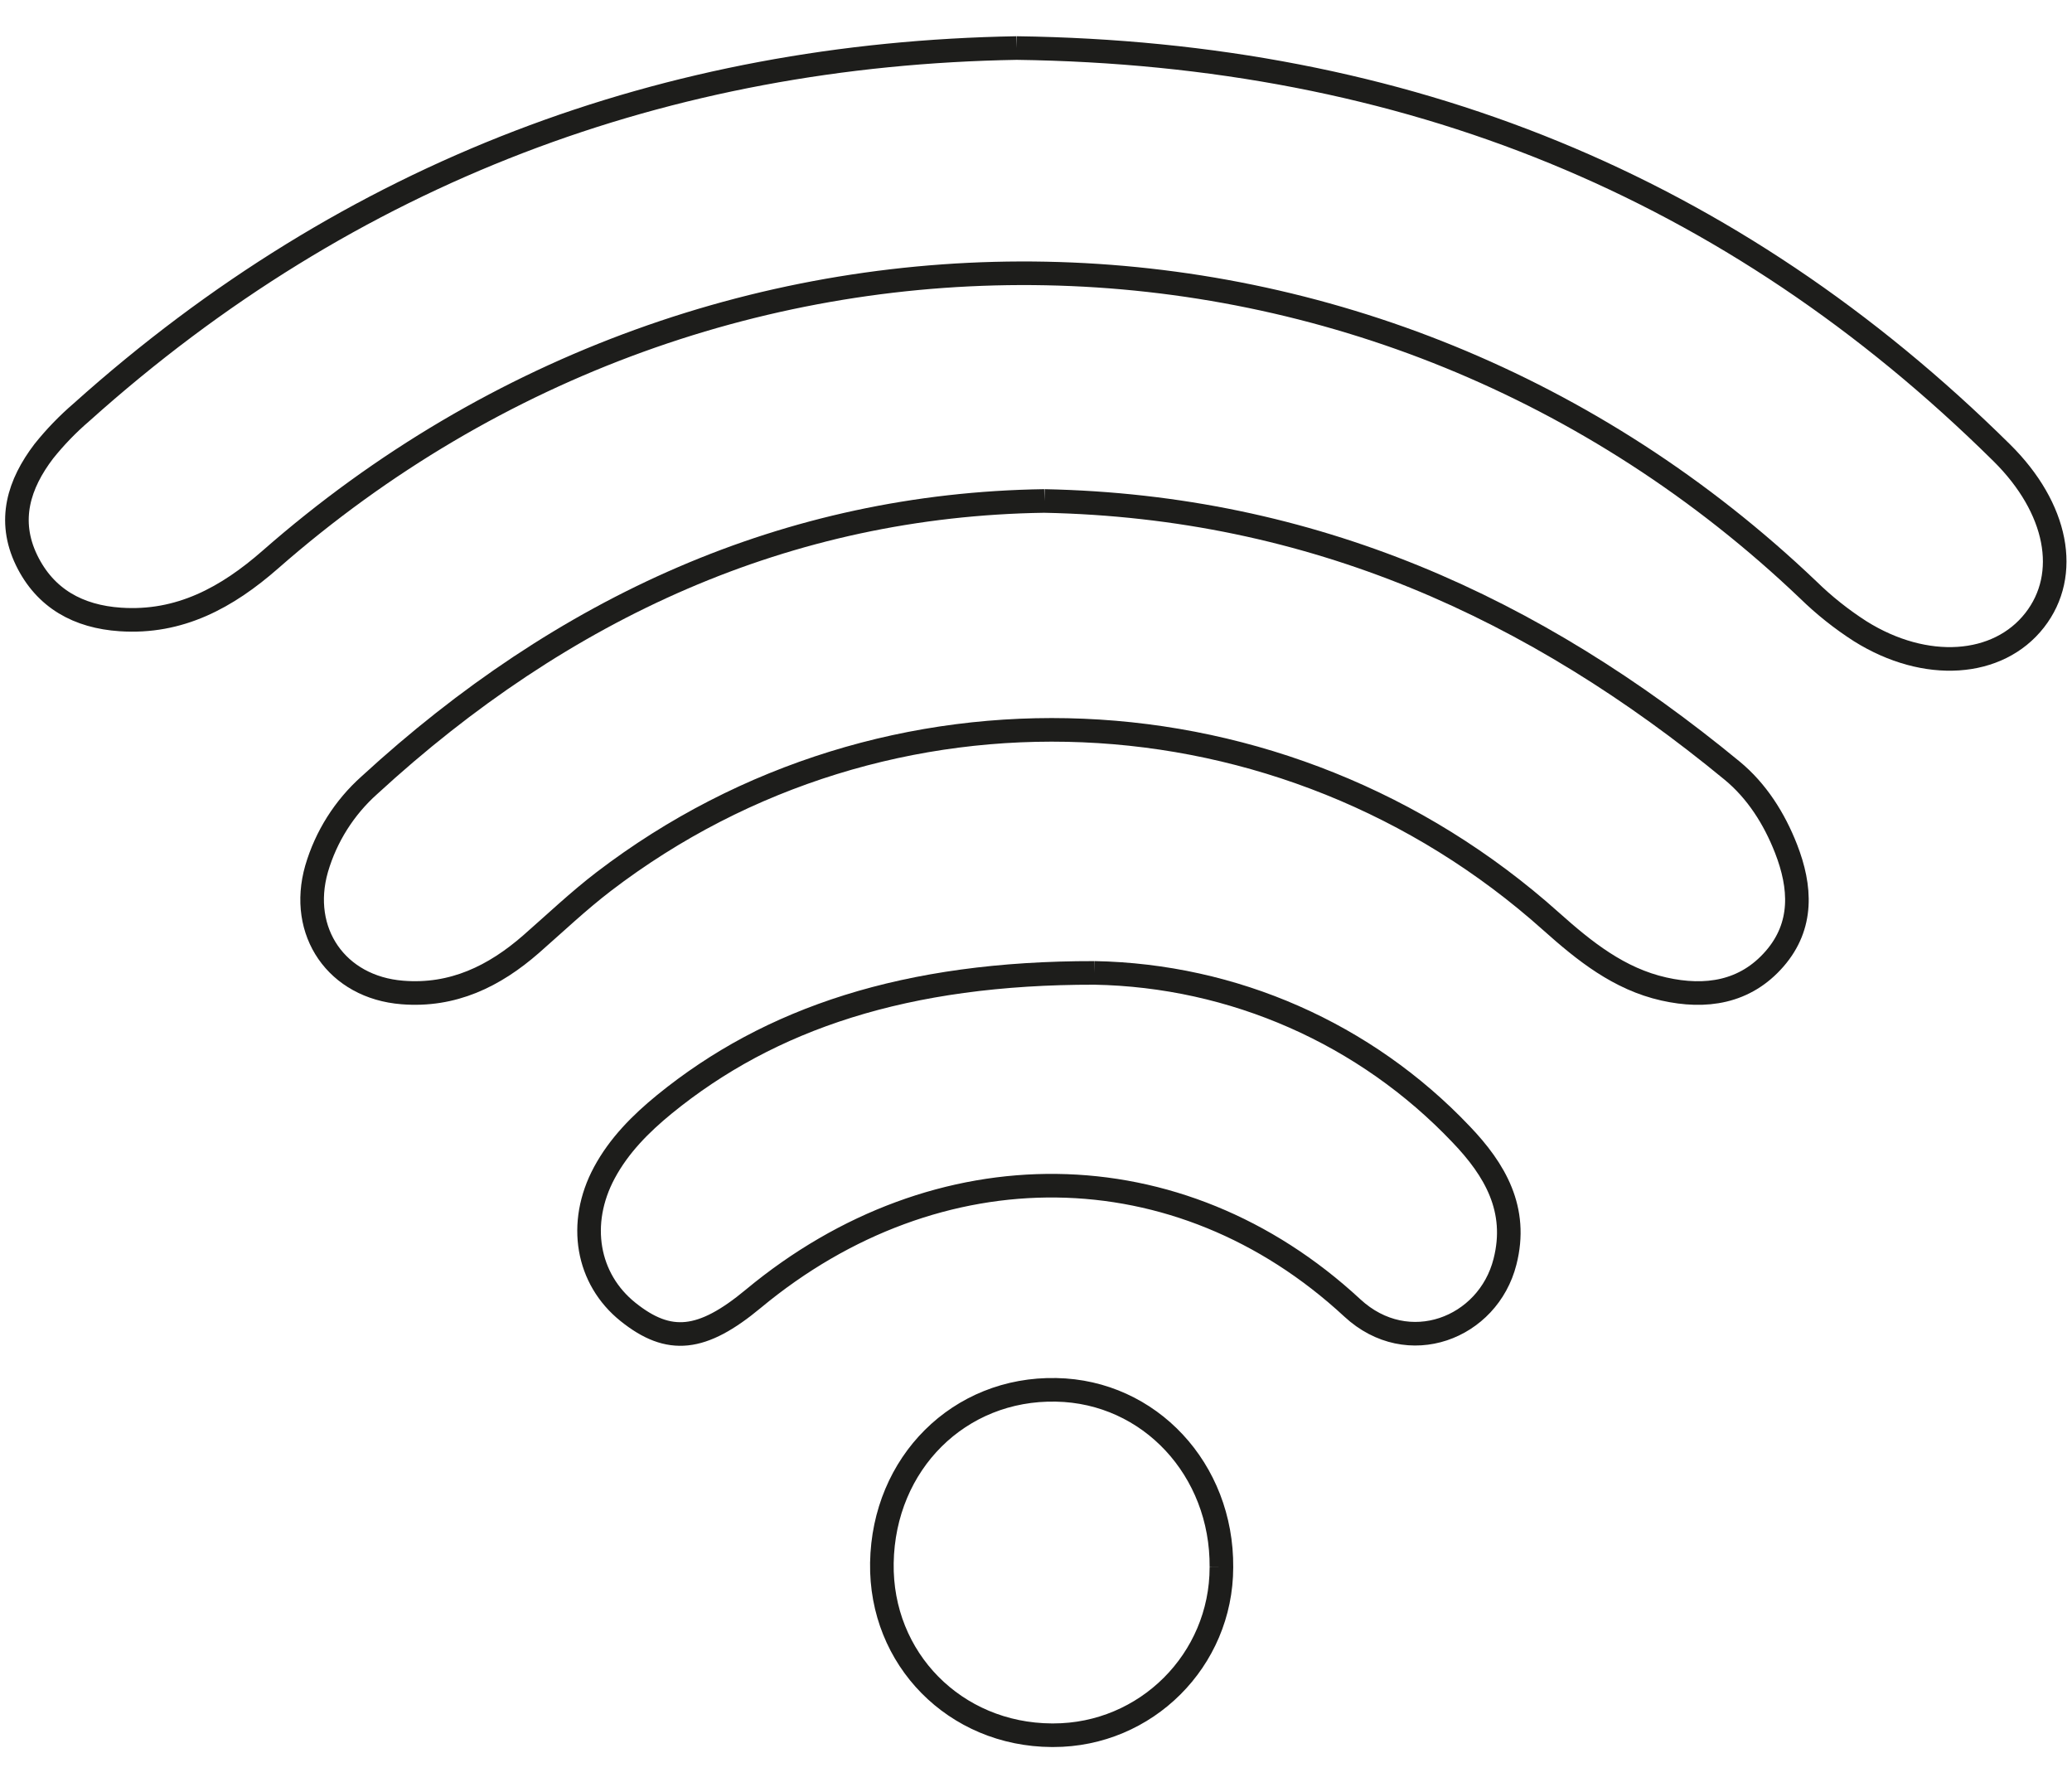
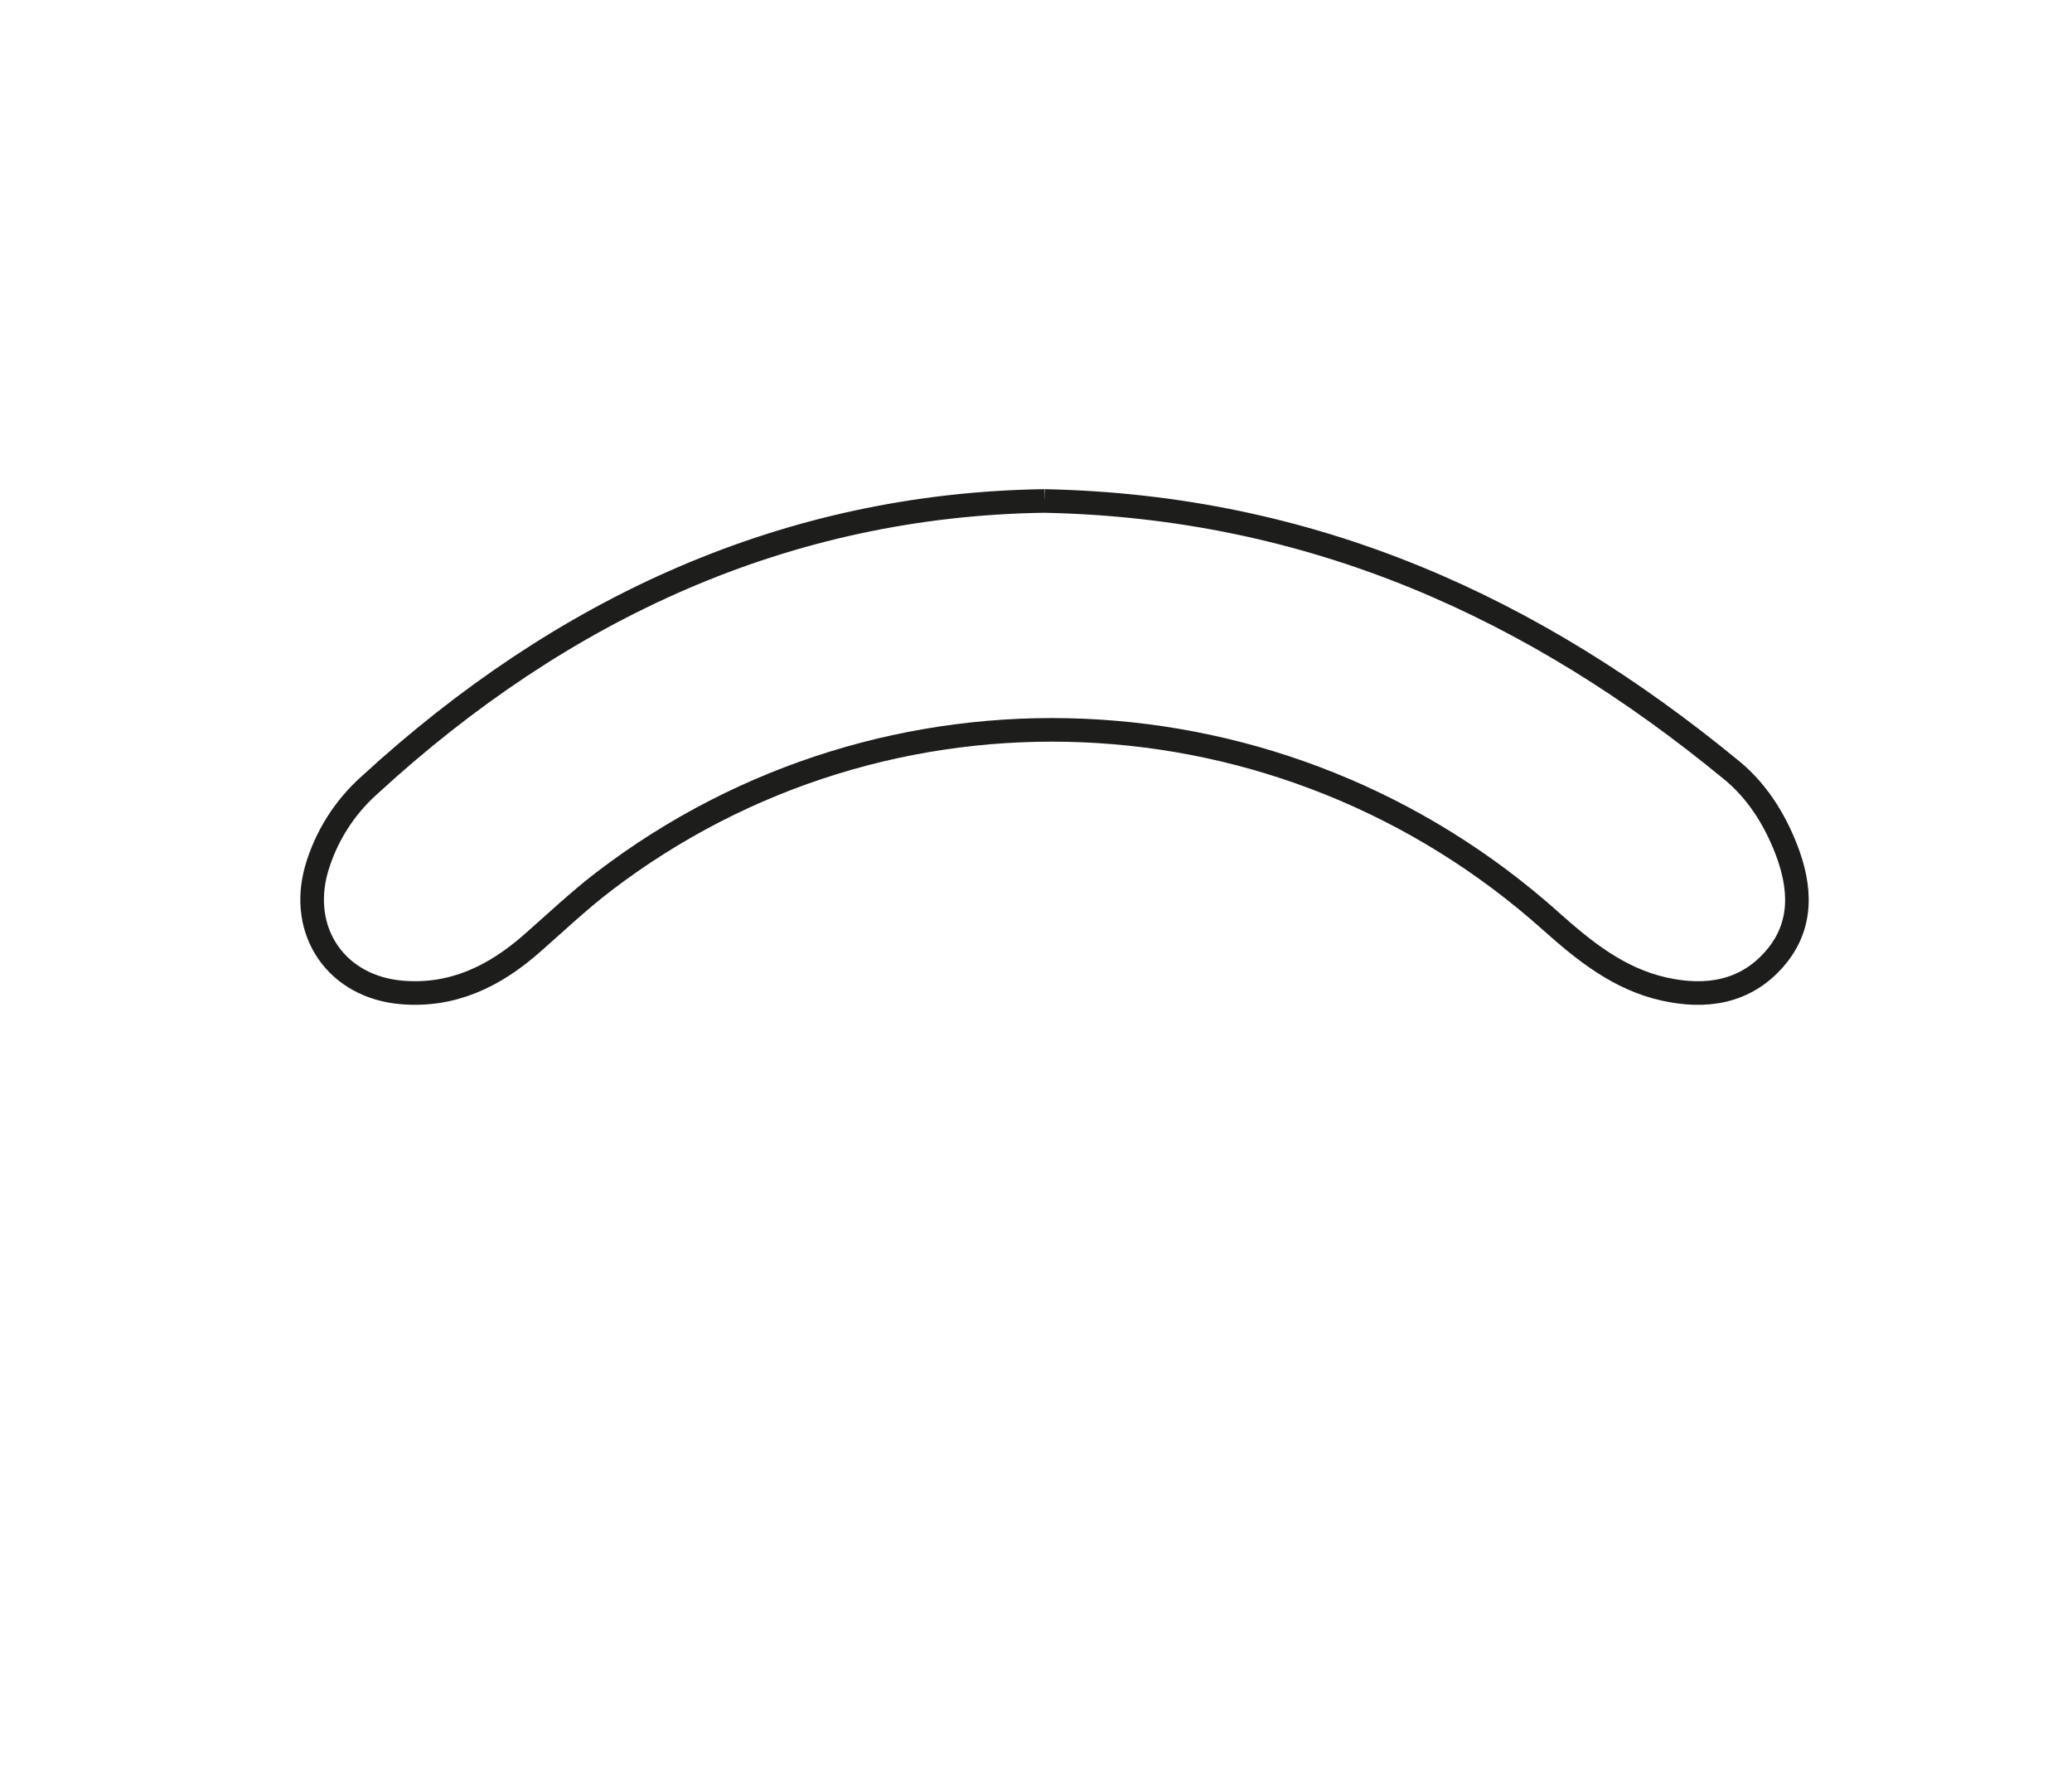
<svg xmlns="http://www.w3.org/2000/svg" id="Layer_1" viewBox="0 0 1756.2 1510.65">
  <defs>
    <style>.cls-1{fill:none;stroke:#1d1d1b;stroke-miterlimit:10;stroke-width:20px;}</style>
  </defs>
-   <path class="cls-1" d="M861.73,40.72c330.14,4.5,606.13,116.89,834.92,343.02,47.38,46.85,58.23,103.14,27.88,141.96-30.93,39.59-92.4,44.05-147.87,9.29-15.83-10.16-30.64-21.93-44.09-35.09-364.51-347.52-923.54-358.85-1303.35-25.7-36.78,32.24-76.96,54.26-127.3,50.82-35.24-2.37-63.55-17.52-79.43-50.29-16.26-33.74-6.53-64.47,14.67-92.3,9.58-11.96,20.23-22.99,31.85-32.96C297.09,144.83,565.81,45.8,861.73,40.72" />
  <path class="cls-1" d="M885.21,424.6c227.44,4.6,415.52,90.7,582.8,228.45,21.01,17.28,35.87,40.75,45.84,66.31,12.63,32.43,14.71,65.1-9.68,93.22-25.02,28.8-58.57,33.59-93.9,25.65-37.99-8.52-67.23-31.99-95.64-57.36-226.81-202.99-563.15-217.03-802.88-33.74-21.49,16.46-41.19,35.19-61.57,53.05-31.27,27.35-66.41,44.43-109.14,41-55.66-4.4-87.99-51.4-72.7-104.84,7.99-27.3,23.47-51.84,44.72-70.81,163.79-150.48,354.01-237.75,572.15-240.94" />
-   <path class="cls-1" d="M927.65,824.58c117.76,2.13,229.76,51.45,310.83,136.88,28.65,29.91,48.45,63.65,37.12,107.93-14.28,56.44-82.19,82.91-129.42,39.11-147.09-136.25-351.68-137.27-507.63-7.79-43.51,36.16-71.44,39.11-106.24,11.23-34.75-27.83-43.17-75.02-20.04-118.05,12.49-23.18,30.73-41.48,50.97-58.03,89.3-72.7,204.49-111.52,364.41-111.27" />
-   <path class="cls-1" d="M1035.26,1328.39c-.05,78.65-63.89,142.35-142.54,142.3h-1.26c-81.99-.44-145.35-64.62-143.99-146.03,1.4-84.56,65.54-148.4,147.72-146.7,79.18,1.45,140.75,67.52,140.07,150.43" />
</svg>